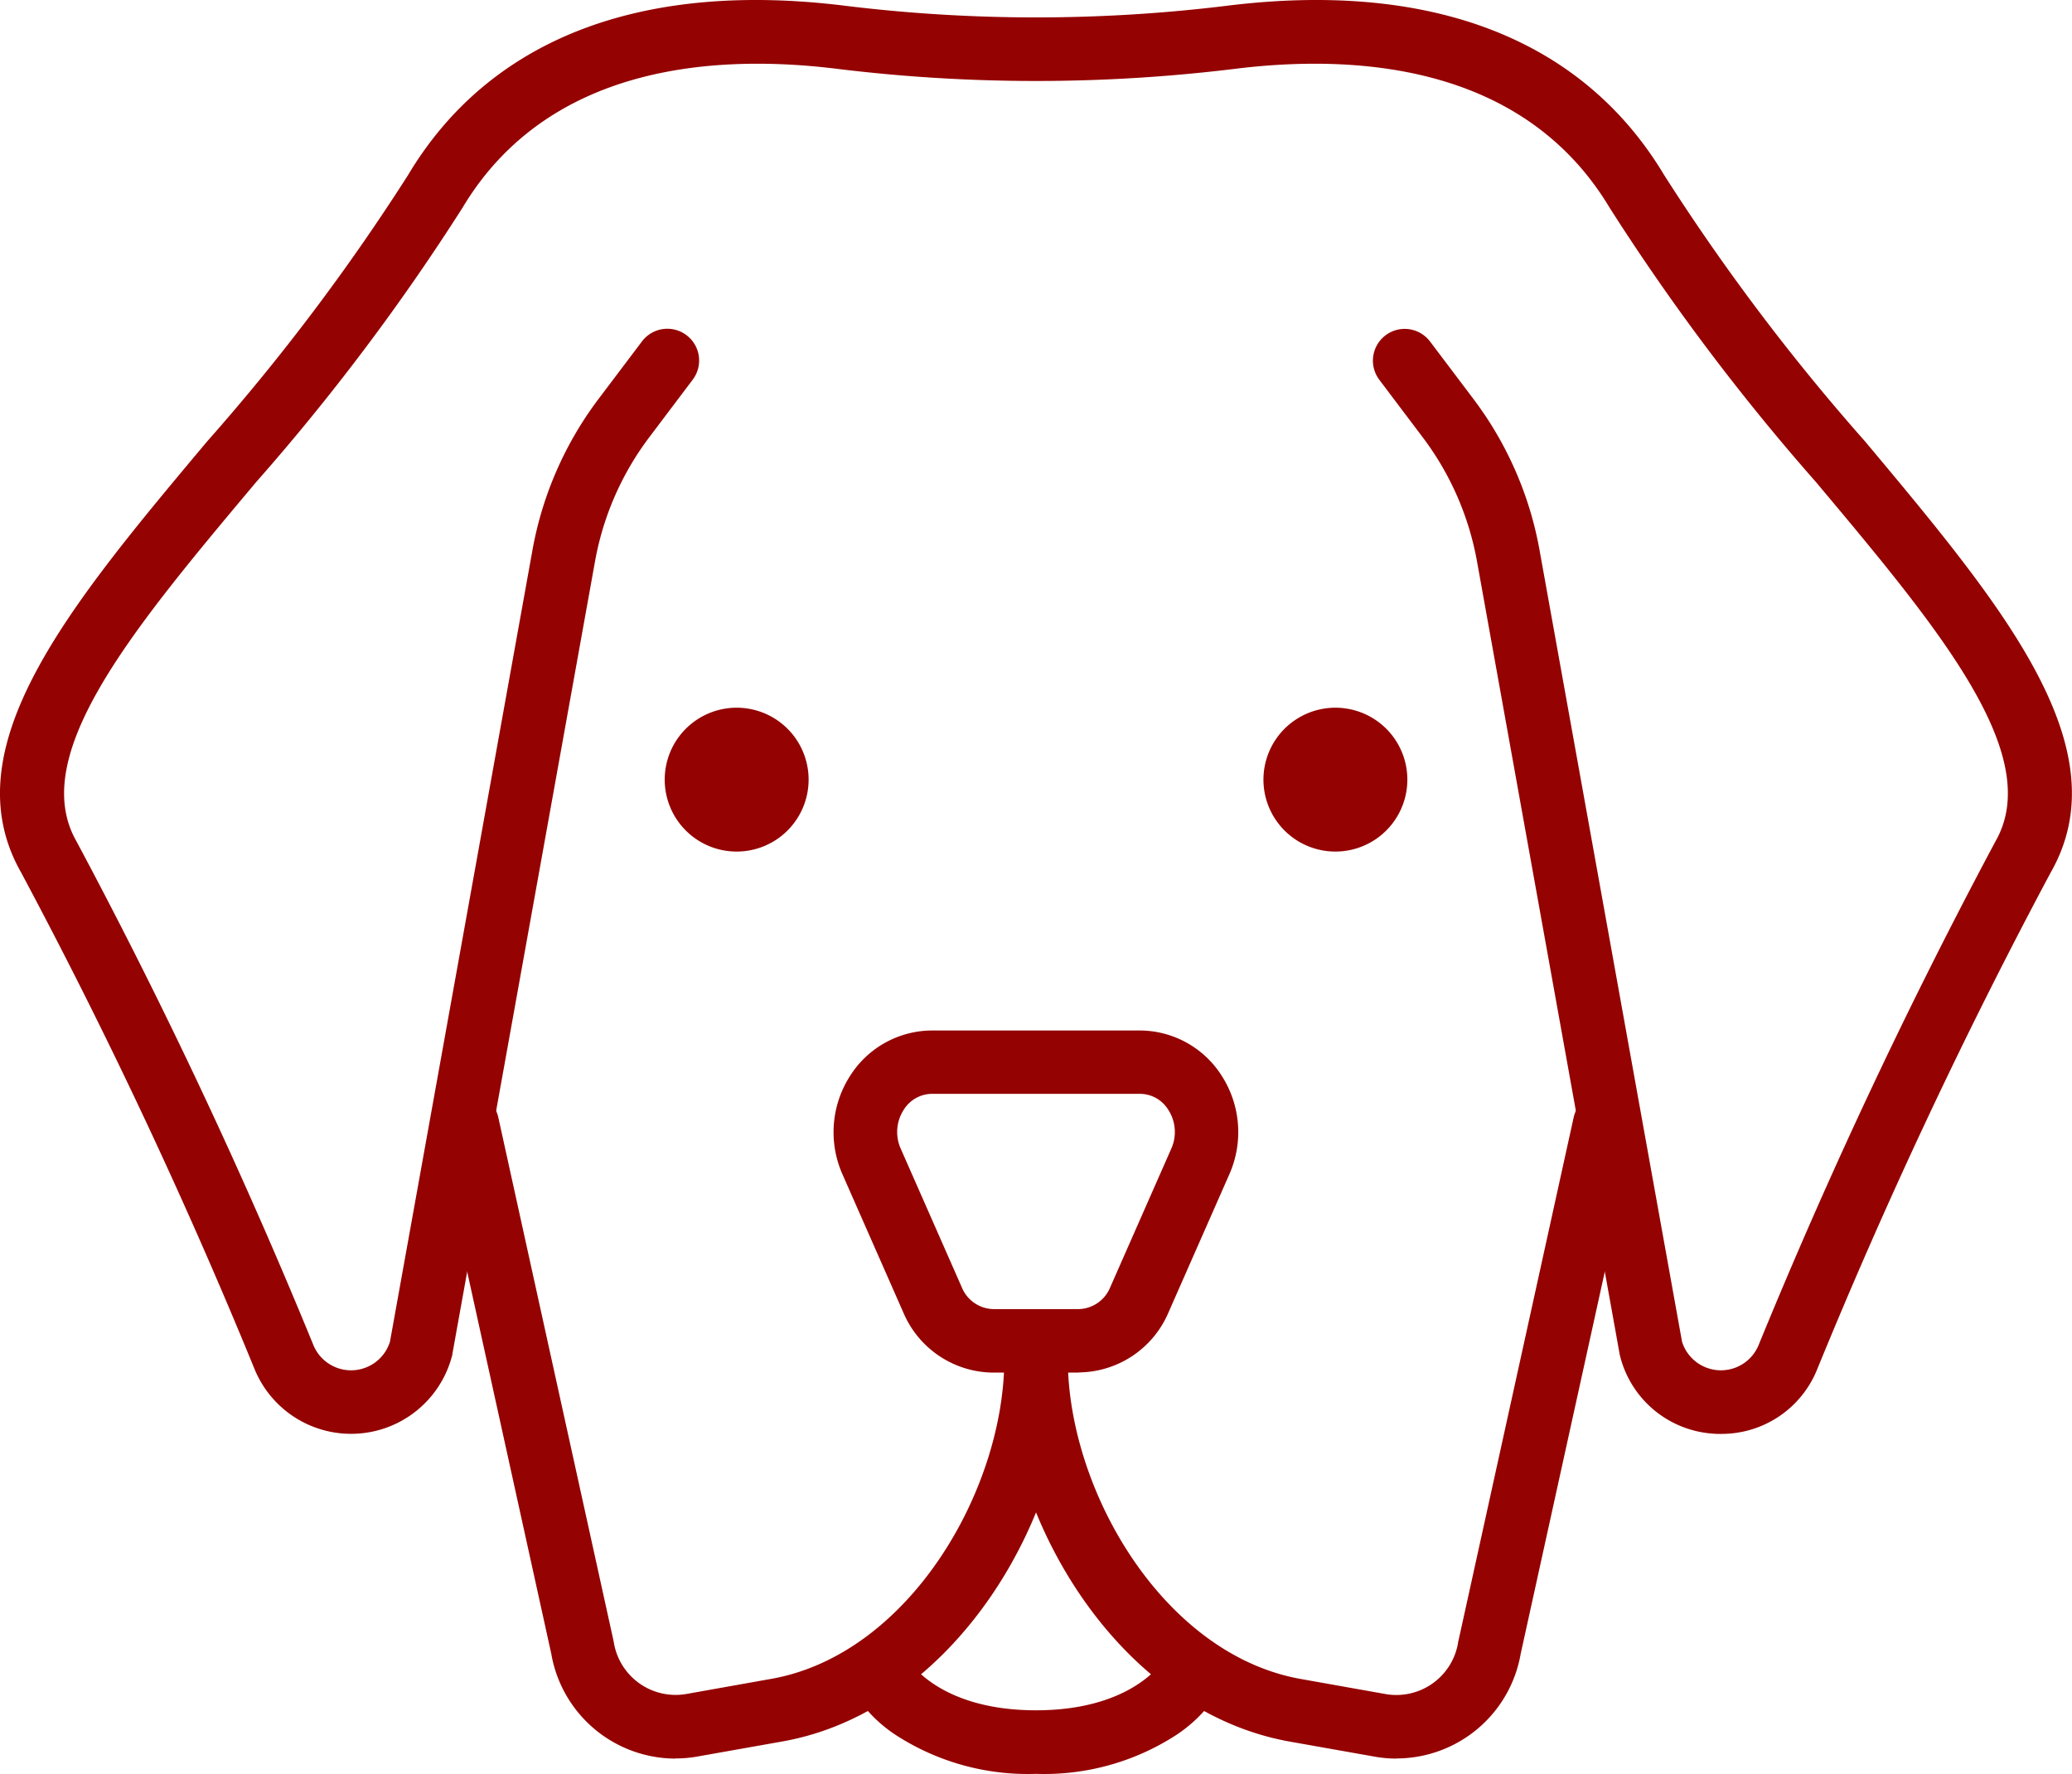
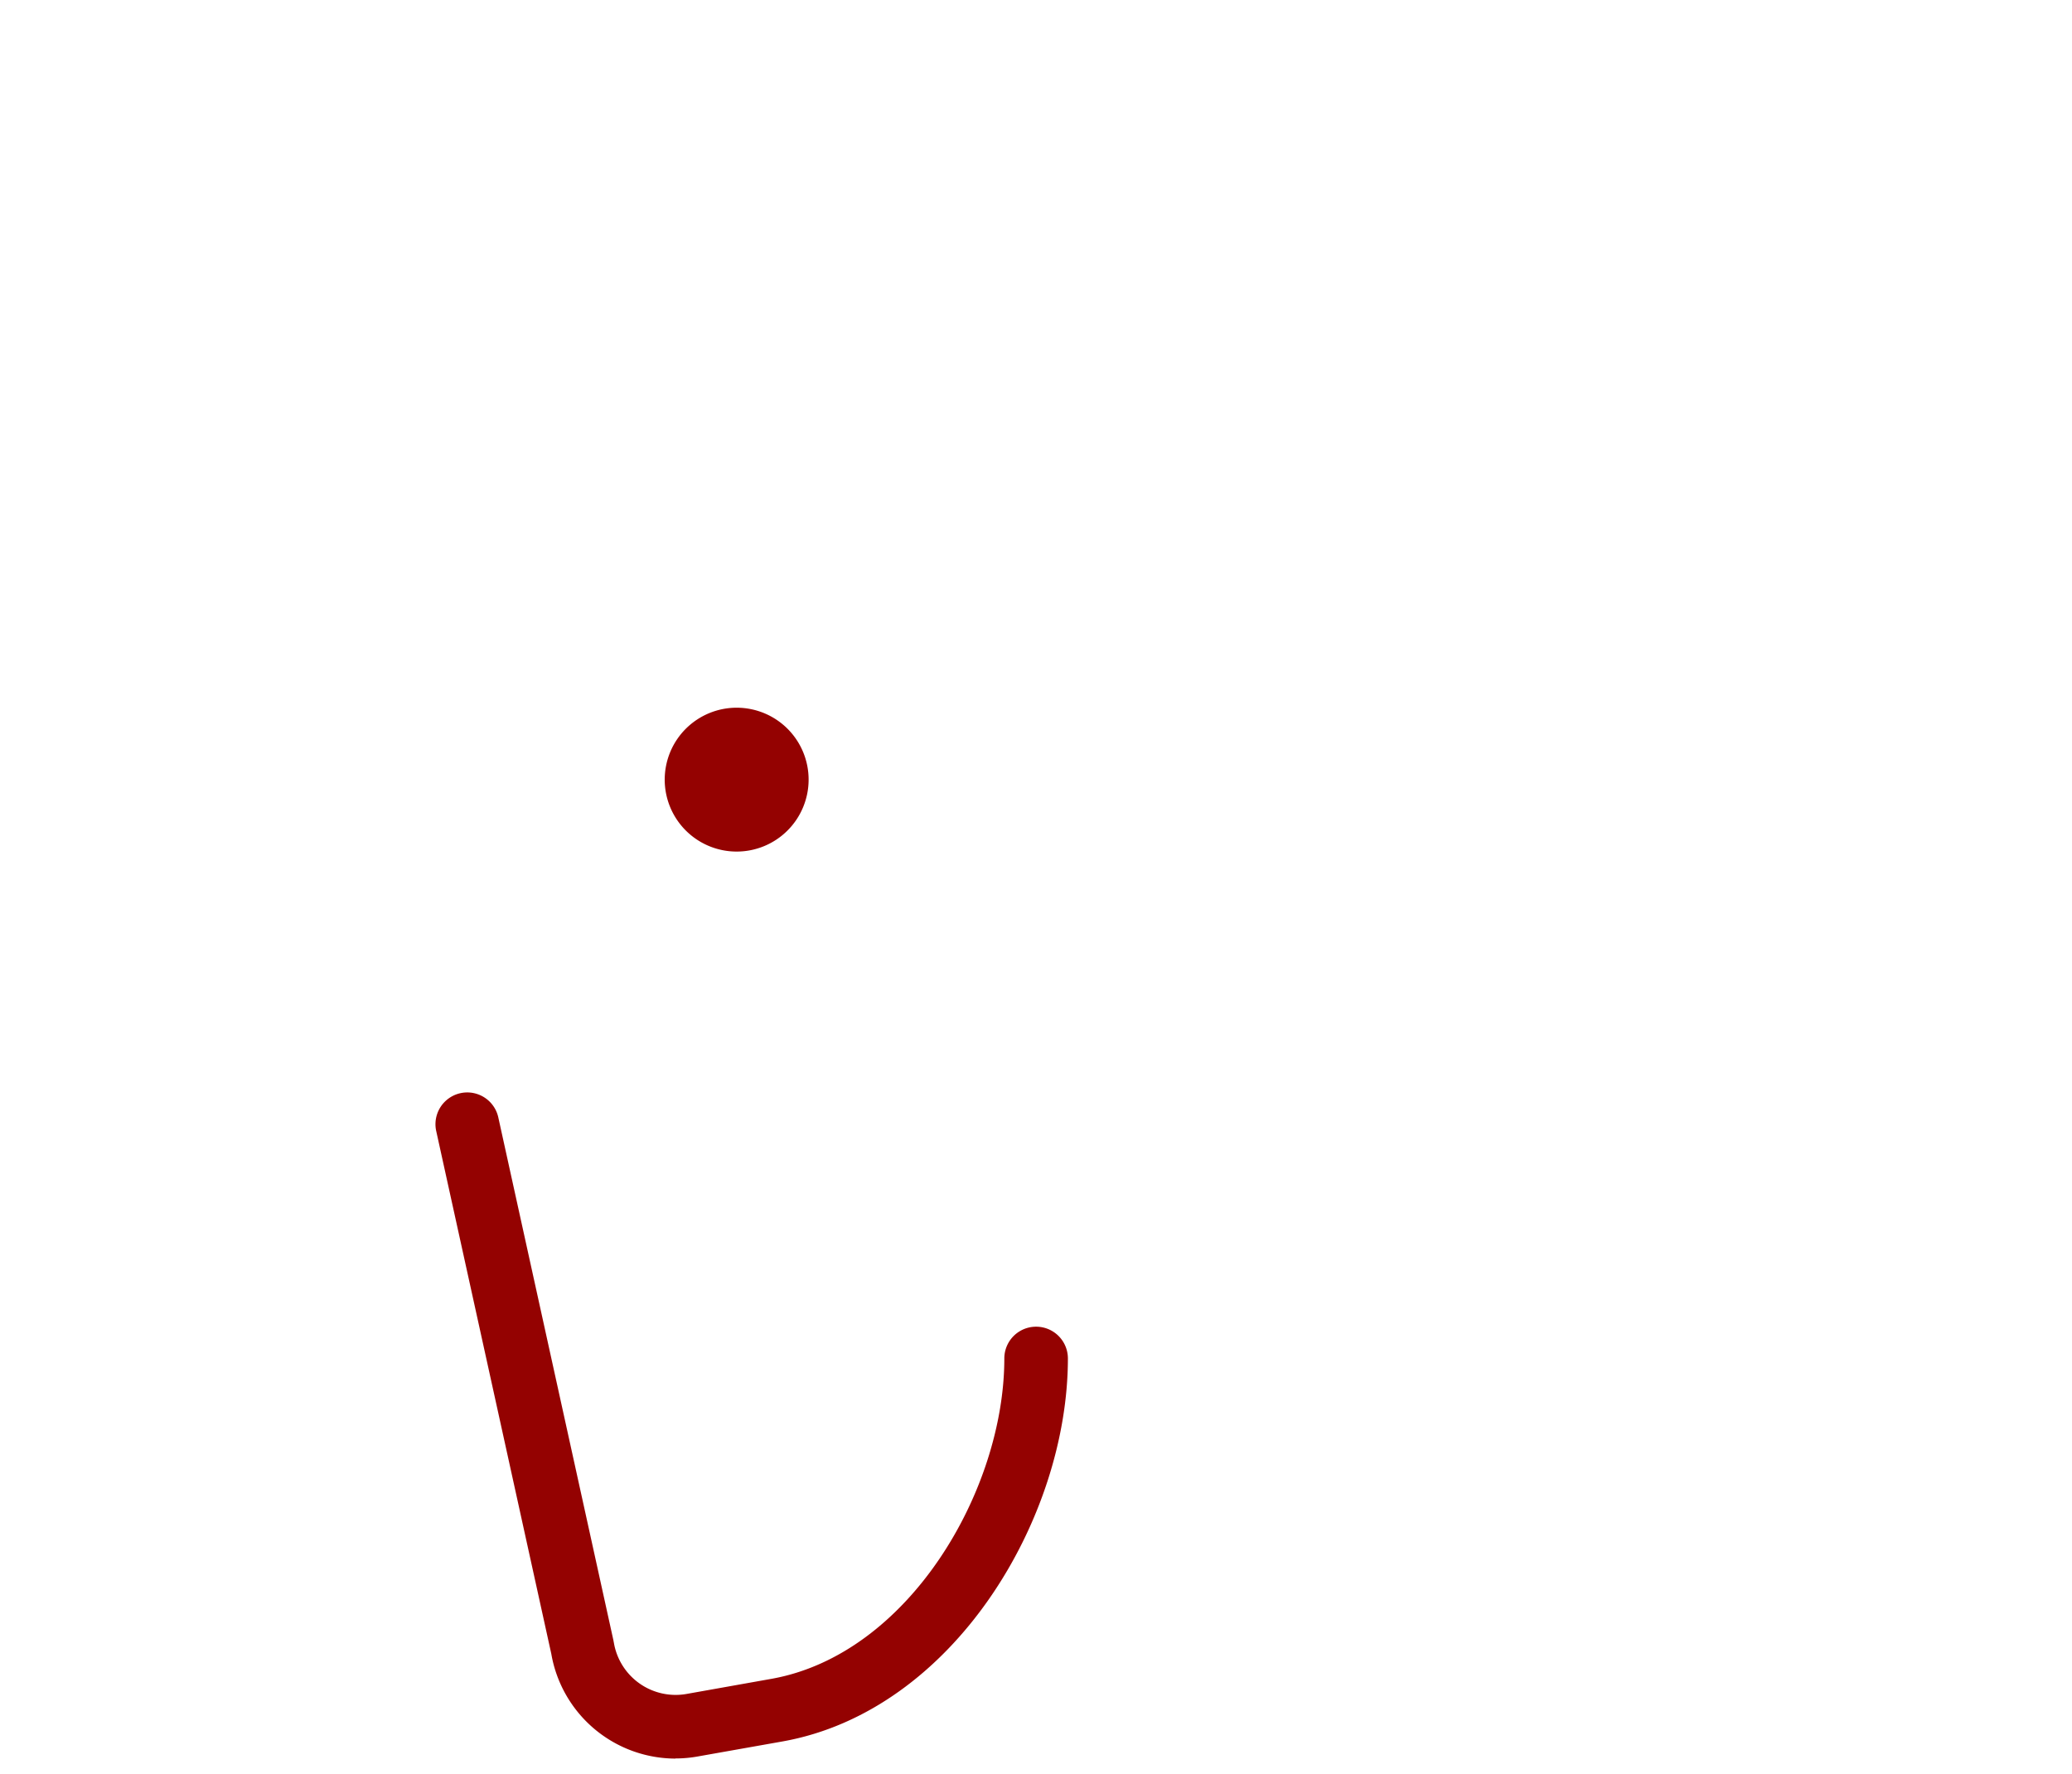
<svg xmlns="http://www.w3.org/2000/svg" width="47.49" height="40.667" viewBox="0 0 47.49 40.667">
  <path d="M16.4,42.628a2.893,2.893,0,0,1-2.843-2.4L10.919,28.241a.728.728,0,0,1,1.423-.313l2.641,12c0,.013.005.026.007.038a1.435,1.435,0,0,0,1.667,1.18L18.6,40.8c3.148-.559,5.34-4.32,5.34-7.345a.728.728,0,0,1,1.457,0c0,3.679-2.628,8.083-6.541,8.78l-1.94.344a2.862,2.862,0,0,1-.513.046" transform="translate(-0.921 -2.311)" fill="#940201" />
-   <path d="M34.135,42.628a2.862,2.862,0,0,1-.513-.046l-1.94-.344c-3.913-.7-6.541-5.1-6.541-8.78a.728.728,0,0,1,1.457,0c0,3.025,2.193,6.786,5.34,7.345l1.939.345a1.435,1.435,0,0,0,1.667-1.18c0-.013,0-.026.007-.038l2.641-12a.728.728,0,0,1,1.423.313L36.978,40.225a2.893,2.893,0,0,1-2.843,2.4" transform="translate(-2.124 -2.311)" fill="#940201" />
-   <path d="M26.492,33.648H24.523a2.255,2.255,0,0,1-2.05-1.365l-1.4-3.179a2.388,2.388,0,0,1,.184-2.274,2.23,2.23,0,0,1,1.866-1.025H27.89a2.228,2.228,0,0,1,1.866,1.025A2.388,2.388,0,0,1,29.94,29.1l-1.4,3.179a2.255,2.255,0,0,1-2.05,1.365m-3.367-6.387a.768.768,0,0,0-.646.365.937.937,0,0,0-.07.891l1.4,3.179a.8.8,0,0,0,.716.5h1.969a.8.8,0,0,0,.717-.5l1.4-3.179a.934.934,0,0,0-.07-.891.765.765,0,0,0-.646-.365Z" transform="translate(-1.763 -2.18)" fill="#940201" />
-   <path d="M25.551,44.18a5.56,5.56,0,0,1-3.187-.873,3.227,3.227,0,0,1-.984-.989l1.265-.721-.006-.011c.029.047.73,1.137,2.912,1.137s2.883-1.09,2.912-1.137l-.006.011,1.265.721a3.24,3.24,0,0,1-.984.989,5.56,5.56,0,0,1-3.187.873" transform="translate(-1.806 -3.513)" fill="#940201" />
-   <path d="M39.452,32.874c-.054,0-.108,0-.163-.005a2.361,2.361,0,0,1-2.149-1.749c-.006-.022-.011-.043-.016-.065L33.851,12.861a6.683,6.683,0,0,0-1.237-2.828l-1-1.326a.728.728,0,0,1,1.163-.877l1,1.325A8.139,8.139,0,0,1,35.284,12.6L38.552,30.76a.934.934,0,0,0,1.751.087,125.016,125.016,0,0,1,5.435-11.562c1.127-1.976-1.3-4.875-4.116-8.233a50.877,50.877,0,0,1-4.728-6.287C34.94,1.5,31.15,1.228,28.314,1.577a37.481,37.481,0,0,1-9.137,0C16.341,1.228,12.55,1.5,10.6,4.764a50.786,50.786,0,0,1-4.728,6.287C3.054,14.408.624,17.309,1.751,19.285A124.778,124.778,0,0,1,7.187,30.847a.934.934,0,0,0,1.751-.087L12.206,12.6a8.15,8.15,0,0,1,1.508-3.448l1-1.325a.728.728,0,1,1,1.163.877l-1,1.326a6.683,6.683,0,0,0-1.237,2.828L10.366,31.054c0,.022-.009.043-.015.065a2.391,2.391,0,0,1-4.506.294A123.406,123.406,0,0,0,.486,20.006c-1.629-2.856,1.1-6.116,4.265-9.89a48.938,48.938,0,0,0,4.6-6.1C11.211.9,14.672-.446,19.354.13a35.949,35.949,0,0,0,8.782,0C32.819-.446,36.28.9,38.144,4.016a48.938,48.938,0,0,0,4.6,6.1C45.9,13.89,48.633,17.15,47,20.006a123.17,123.17,0,0,0-5.359,11.407,2.359,2.359,0,0,1-2.194,1.46" transform="translate(0 0)" fill="#940201" />
  <path d="M19.906,19.7a1.649,1.649,0,1,1-1.287-1.945A1.648,1.648,0,0,1,19.906,19.7" transform="translate(-1.406 -1.497)" fill="#940201" />
-   <path d="M34.895,19.7a1.649,1.649,0,1,1-1.287-1.945A1.648,1.648,0,0,1,34.895,19.7" transform="translate(-2.672 -1.497)" fill="#940201" />
</svg>